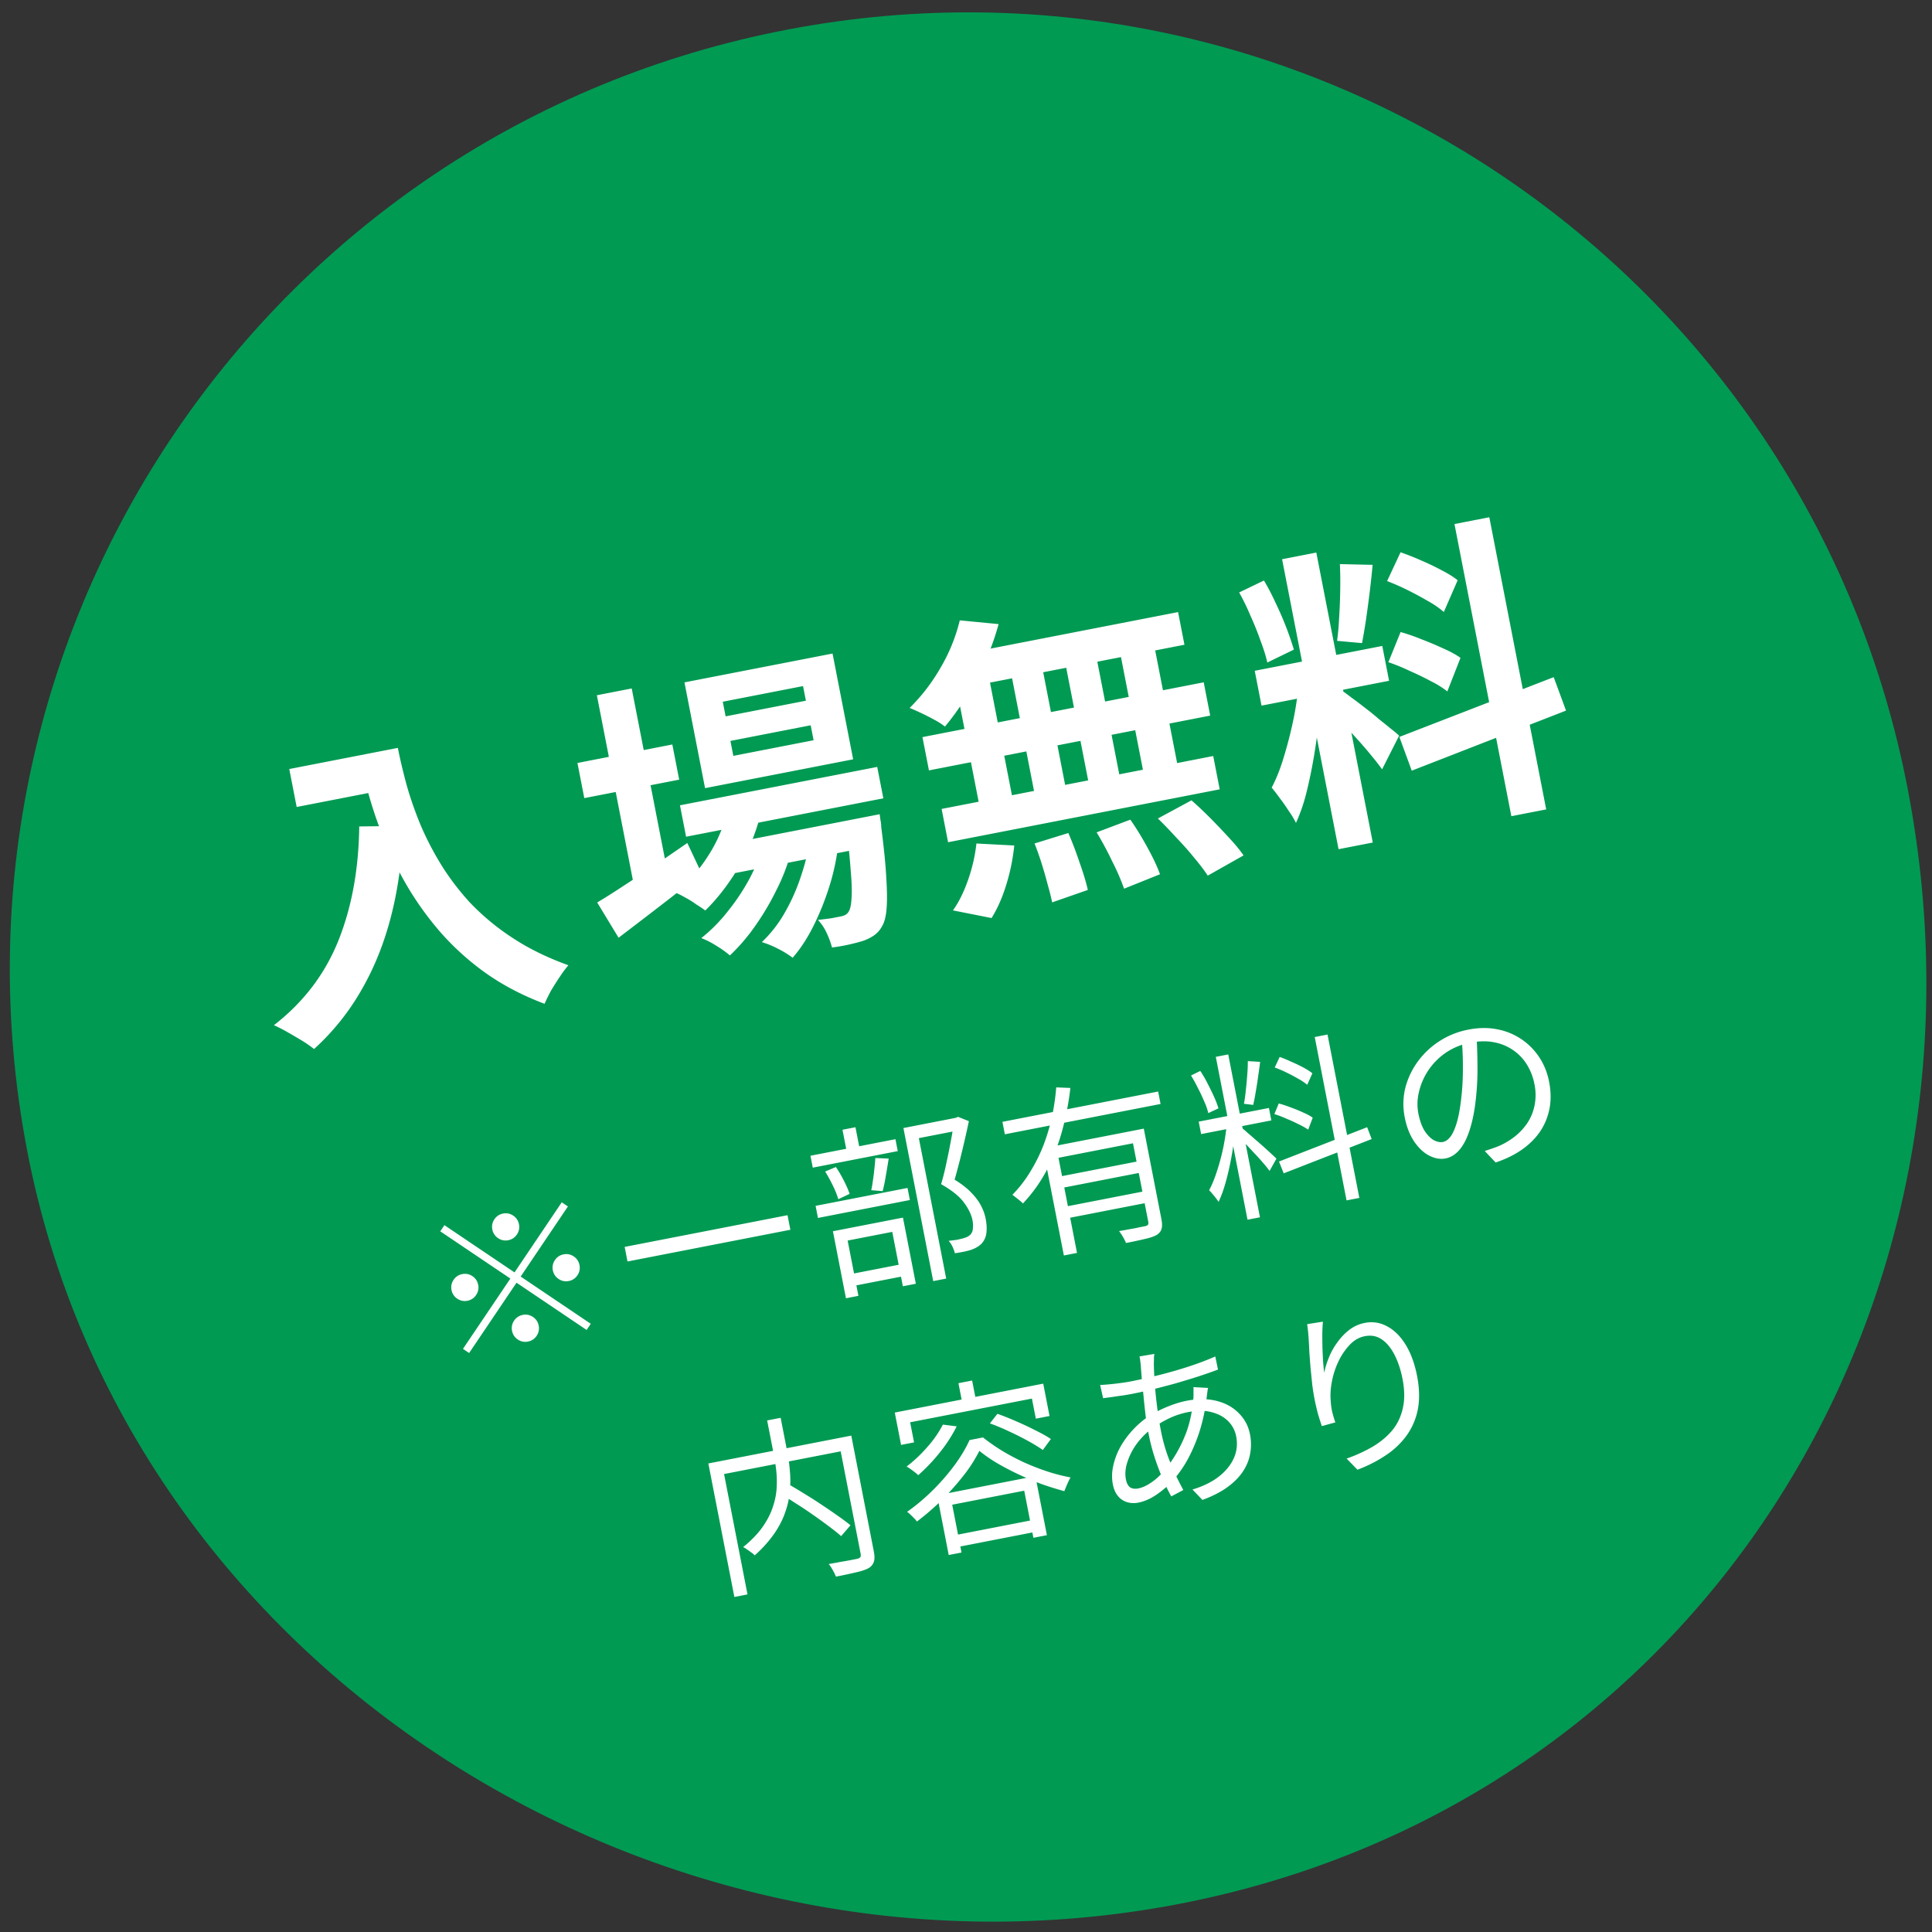
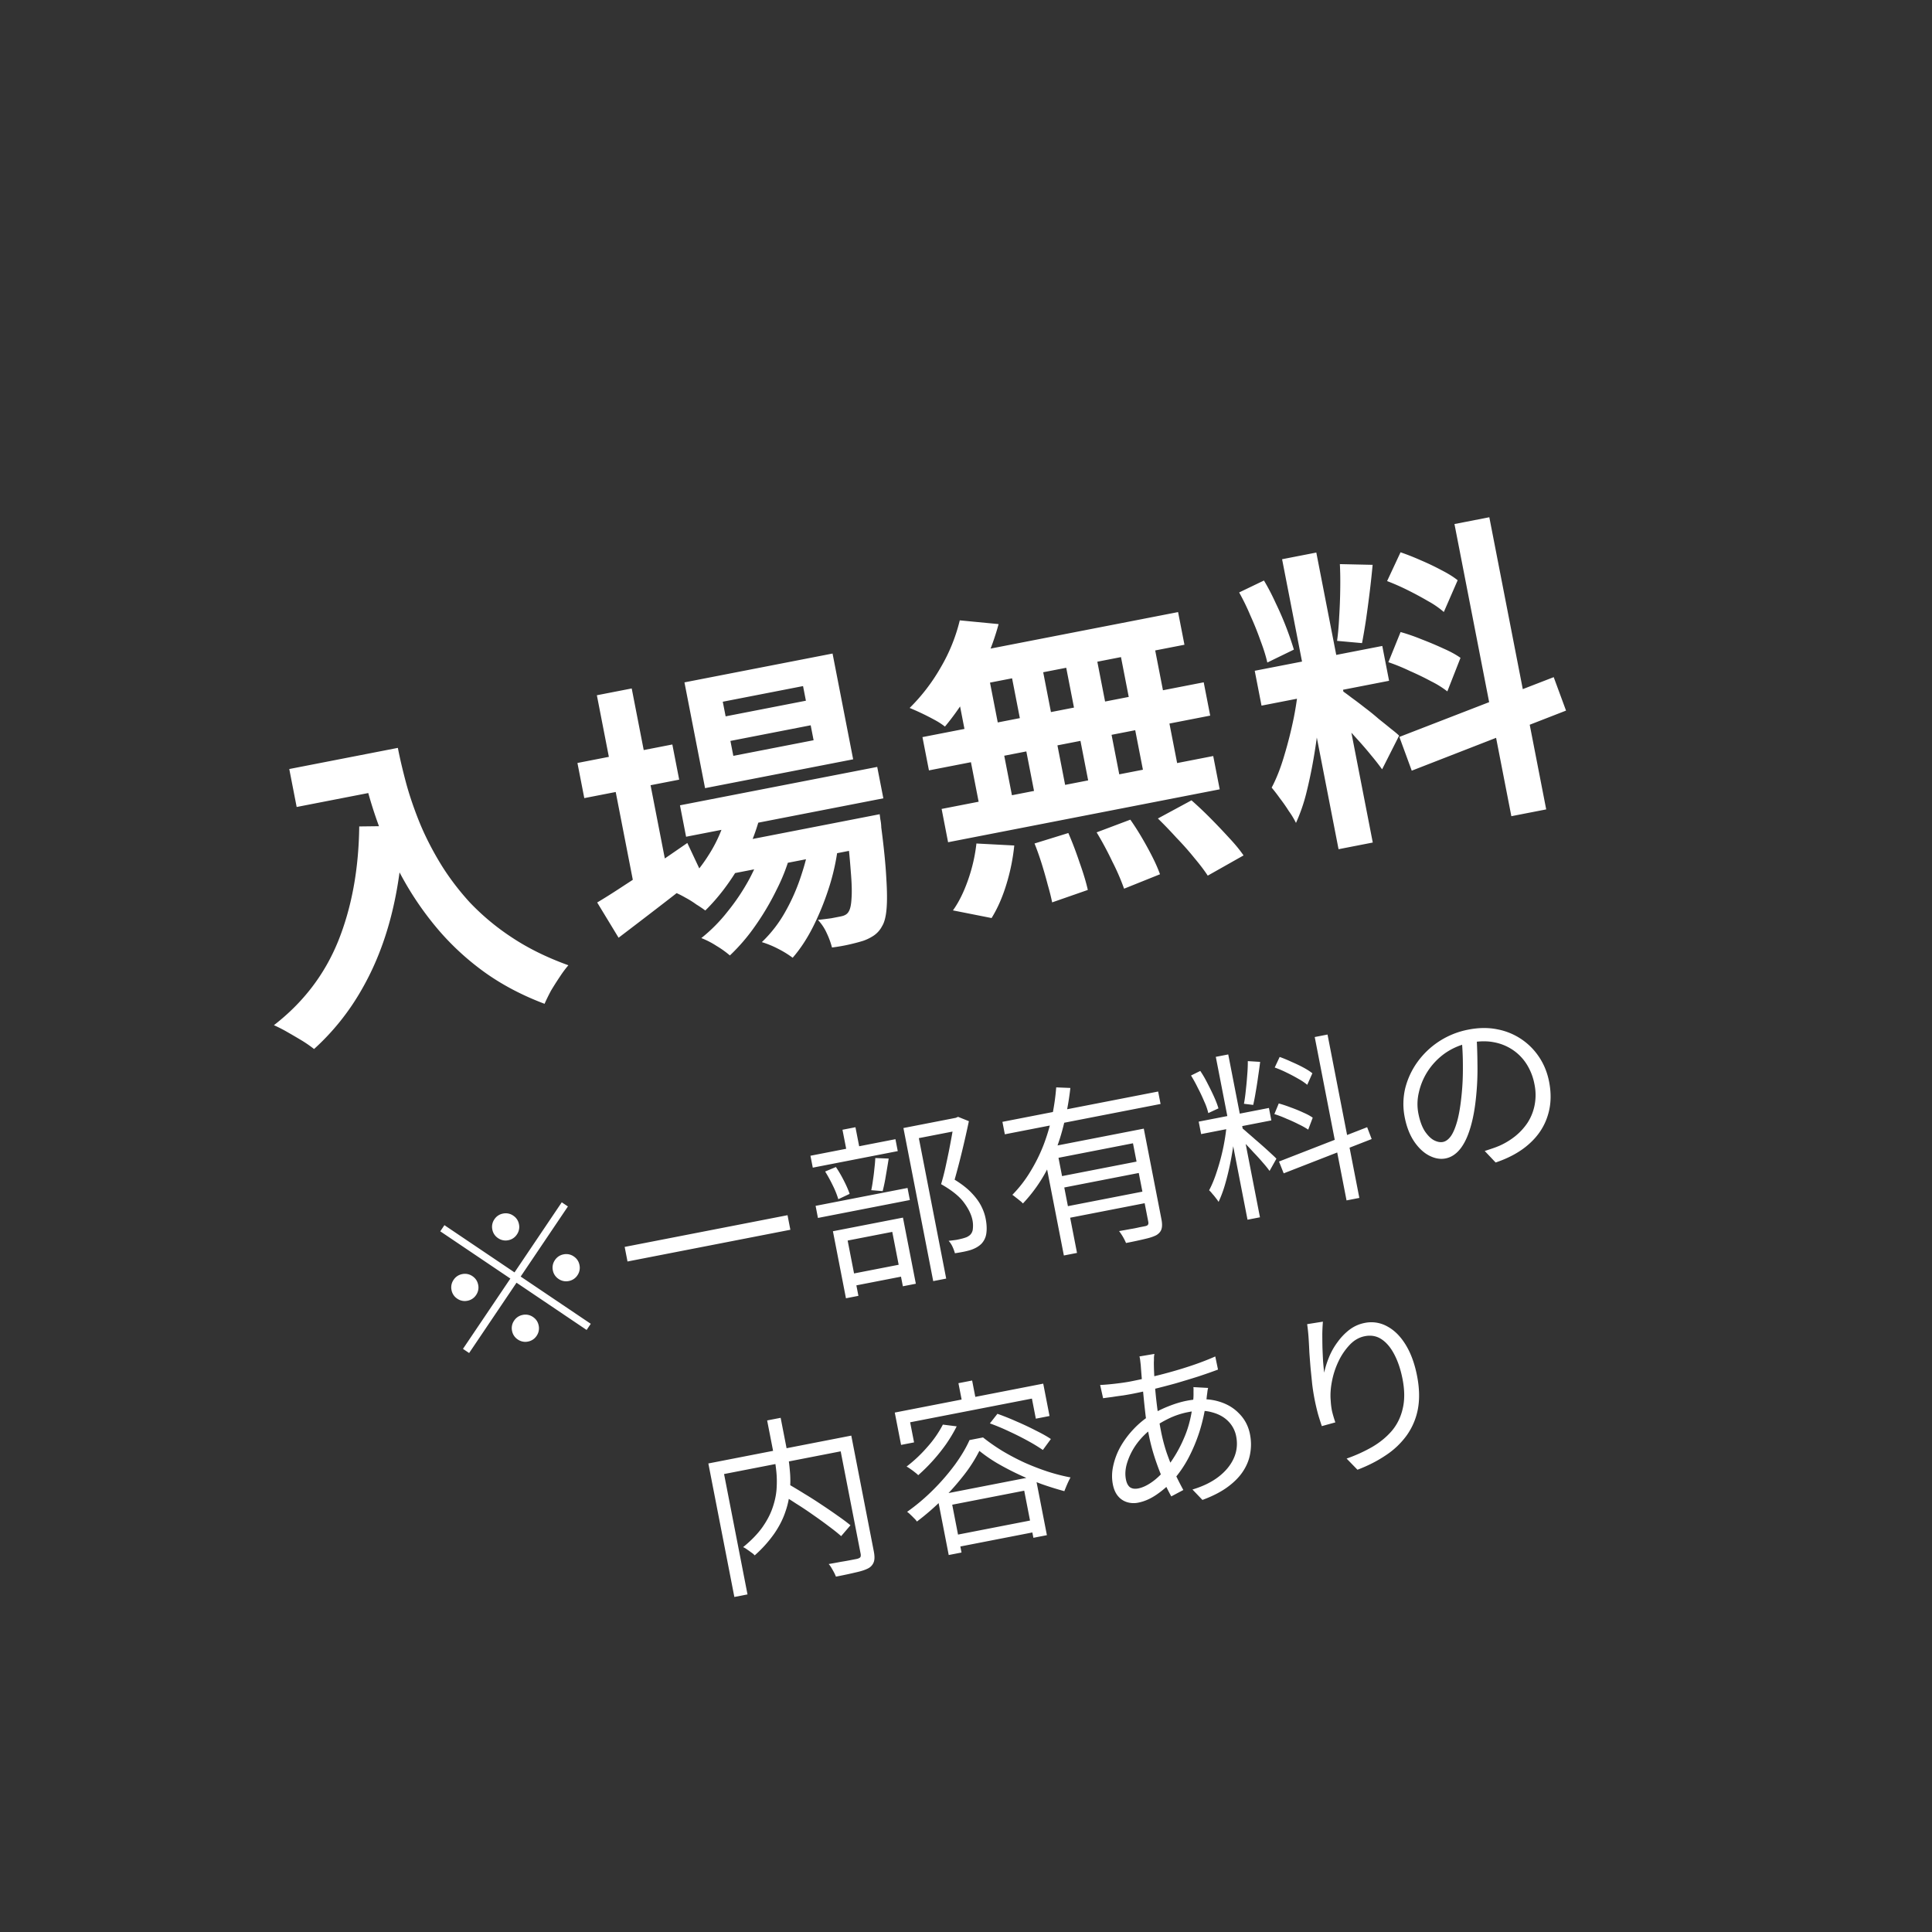
<svg xmlns="http://www.w3.org/2000/svg" width="128" height="128" fill="none">
  <rect width="100%" height="100%" fill="#333333" stroke="none" />
-   <path fill="#009A53" d="M126.409 52.366c6.57 34.412-13.989 67.216-48.402 73.795-34.412 6.57-69.649-15.582-76.22-49.994s15.998-67.64 50.41-74.211 67.641 15.998 74.212 50.41" />
  <path fill="#fff" d="m19.165 50.95 5.854-1.14.49 2.515-5.854 1.14zm4.638-.903 2.556-.498q.192.99.52 2.23.323 1.221.868 2.591.54 1.35 1.366 2.73.825 1.38 1.996 2.67a15.8 15.8 0 0 0 2.81 2.342q1.62 1.075 3.738 1.839a7 7 0 0 0-.543.726q-.315.468-.606.952-.266.502-.429.876-2.17-.819-3.882-2.026a17.5 17.5 0 0 1-3.009-2.709 20.7 20.7 0 0 1-2.229-3.096 24.5 24.5 0 0 1-1.561-3.183 28 28 0 0 1-1.01-2.99 36 36 0 0 1-.585-2.454m-.003 4.707 2.924-.035q-.107 3.188-.796 5.91-.69 2.724-1.97 4.941a15.9 15.9 0 0 1-3.15 3.93 9 9 0 0 0-.767-.536 58 58 0 0 0-1.014-.594 10 10 0 0 0-.879-.449q2.92-2.259 4.262-5.58 1.34-3.34 1.39-7.587m21.25-1.4 13.068-2.544.406 2.081-13.069 2.545zm2.84 2.614 8.473-1.65.38 1.958-8.471 1.65zm.338-2.441 2.228.123a12.6 12.6 0 0 1-1.444 3.682q-1.01 1.737-2.284 2.991a8 8 0 0 0-.591-.398 6 6 0 0 0-.731-.457 6 6 0 0 0-.64-.324q1.29-1.065 2.203-2.526a9.3 9.3 0 0 0 1.26-3.091m7.764.863 2.288-.446.043.334a3 3 0 0 1 .063.544q.265 2.025.333 3.358.084 1.311.015 2.052-.066.76-.294 1.127a1.7 1.7 0 0 1-.543.619 3 3 0 0 1-.702.35q-.342.11-.895.239-.531.124-1.179.208a5.4 5.4 0 0 0-.361-.978 3.1 3.1 0 0 0-.573-.851q.504-.055.899-.111l.598-.116q.205-.04.321-.106a.57.57 0 0 0 .232-.237q.145-.243.177-.848.05-.63-.048-1.788a54 54 0 0 0-.306-3zm-7.601-5.302.193.99 5.318-1.036-.193-.99zm-.506-2.597.189.969 5.318-1.036-.189-.969zm-2.539-1.282 9.812-1.91 1.365 7.008-9.812 1.91zm-7.09 5.34 6.287-1.225.454 2.33-6.287 1.223zm1.287-4.487 2.309-.45 2.497 12.821-2.309.45zm.021 13.73q.748-.444 1.715-1.082.987-.642 2.087-1.37 1.095-.747 2.17-1.491l.949 2.018q-1.39 1.106-2.84 2.222a551 551 0 0 1-2.663 2.038zm14.137-4.528 1.847.582a14.7 14.7 0 0 1-.558 2.74q-.431 1.41-1.06 2.688-.628 1.277-1.415 2.18a6.4 6.4 0 0 0-.949-.586 6.3 6.3 0 0 0-1.093-.45 8.5 8.5 0 0 0 1.555-2.014q.669-1.179 1.092-2.524.444-1.348.581-2.616m-3.108.627 1.792.635a12.4 12.4 0 0 1-.939 2.429q-.612 1.253-1.416 2.394a12.6 12.6 0 0 1-1.674 1.952 6.5 6.5 0 0 0-.895-.639 5.5 5.5 0 0 0-.998-.512 10.5 10.5 0 0 0 1.735-1.75 14 14 0 0 0 1.473-2.212q.624-1.191.922-2.297M63.587 41.1l2.573.248q-.336 1.242-.885 2.483a17.4 17.4 0 0 1-1.256 2.341q-.685 1.095-1.414 1.966a4.7 4.7 0 0 0-.686-.444 17 17 0 0 0-1.652-.791 12.4 12.4 0 0 0 2.048-2.667 11.5 11.5 0 0 0 1.273-3.136m.261 2.217 14.202-2.765.422 2.164-14.8 2.882zm-2.734 5.518 18.634-3.63.43 2.206-18.634 3.629zm1.27 4.759 17.994-3.505.43 2.206L62.813 55.8zm4.395-10.056 2.062-.401 1.95 10.017-2.06.402zm-3.669.715 2.206-.43 1.955 10.038-2.206.43zm7.256-1.413 2.061-.402 1.955 10.039-2.061.4zm3.628-.707 2.267-.441 1.955 10.038-2.267.441zM68.54 55.883l2.24-.693q.387.888.744 1.952.378 1.06.547 1.819l-2.364.824q-.098-.495-.291-1.163-.174-.672-.4-1.398-.228-.726-.476-1.341m4.114-.737 2.233-.841q.384.545.768 1.198.383.652.698 1.276t.5 1.143l-2.38.956a15 15 0 0 0-.778-1.795 22 22 0 0 0-1.04-1.937m4.058-.919 2.226-1.203a25 25 0 0 1 1.258 1.188q.639.645 1.237 1.3.594.633.954 1.162l-2.371 1.339q-.335-.513-.892-1.175-.535-.666-1.18-1.332-.626-.69-1.232-1.279M64.69 55.884l2.508.132a13.3 13.3 0 0 1-.511 2.538q-.39 1.296-.992 2.269l-2.56-.507q.574-.796 1-2.013.426-1.218.555-2.42M84.942 37.05l2.267-.442L90.95 55.82l-2.267.442zm-1.813 7.391 8.451-1.645.45 2.308-8.451 1.646zm2.917.695 1.513.411q-.067 1.083-.193 2.305a38 38 0 0 1-.341 2.42 32 32 0 0 1-.49 2.32 11.5 11.5 0 0 1-.673 1.929 5.5 5.5 0 0 0-.474-.785 11 11 0 0 0-.592-.847 11 11 0 0 0-.545-.707q.47-.884.83-2.109.378-1.25.64-2.542.257-1.312.325-2.395m2.933.67q.197.132.574.422.398.286.878.664.477.357.915.742.455.36.812.654.377.291.537.452l-1.127 2.23a16 16 0 0 0-.74-.946q-.45-.555-.967-1.117a42 42 0 0 0-1.004-1.088 22 22 0 0 0-.823-.824zm-6.882-6.555 1.643-.79q.413.69.788 1.515a21 21 0 0 1 1.195 3.062l-1.759.856q-.149-.655-.454-1.452a20 20 0 0 0-.663-1.647 15 15 0 0 0-.75-1.544m6.673-1.877 2.17.048a61 61 0 0 1-.198 1.836 84 84 0 0 1-.244 1.823 43 43 0 0 1-.26 1.527l-1.654-.149q.099-.704.14-1.589.058-.91.07-1.832.014-.923-.024-1.664m7.592-2.655 2.309-.45 3.769 19.356-2.309.45zm-3.65 14.104 10.225-3.96.817 2.216-10.222 3.98zm-.813-10.325.89-1.907q.642.218 1.345.53.723.308 1.368.654.665.34 1.072.668l-.917 2.104a5.8 5.8 0 0 0-1.038-.718 22 22 0 0 0-1.34-.723 15 15 0 0 0-1.38-.608m.084 5.375.809-1.998q.679.189 1.422.493.741.285 1.422.6.679.297 1.126.616l-.872 2.223a6.3 6.3 0 0 0-1.072-.668q-.67-.361-1.417-.687a13 13 0 0 0-1.418-.58M33.673 82.168a.87.87 0 0 1-.675-.138.87.87 0 0 1-.38-.573.87.87 0 0 1 .137-.675.87.87 0 0 1 .574-.38.87.87 0 0 1 .674.137q.31.208.381.574a.87.87 0 0 1-.138.674.87.87 0 0 1-.573.381m.415 2.132 3.13-4.644.408.275-3.13 4.644 4.644 3.13-.275.408-4.644-3.13-3.14 4.658-.408-.275 3.14-4.658-4.644-3.13.275-.408zm-2.407.823a.87.87 0 0 1-.138.675.87.87 0 0 1-.573.38.87.87 0 0 1-.675-.137.87.87 0 0 1-.381-.574.87.87 0 0 1 .138-.674.87.87 0 0 1 .573-.381.87.87 0 0 1 .675.137q.31.209.38.574m4.947-.963a.87.87 0 0 1 .138-.675.87.87 0 0 1 .573-.38.87.87 0 0 1 .675.137q.31.209.38.574a.87.87 0 0 1-.137.675.87.87 0 0 1-.574.38.87.87 0 0 1-.674-.137.87.87 0 0 1-.381-.574m-1.992 2.955a.87.87 0 0 1 .675.138q.31.208.38.574a.87.87 0 0 1-.137.674.87.87 0 0 1-.574.381.87.87 0 0 1-.675-.138.87.87 0 0 1-.38-.573.87.87 0 0 1 .137-.675.87.87 0 0 1 .574-.38m6.751-4.505 10.79-2.101.188.965-10.79 2.102zm18.468-7.876 3.533-.688.163.837-2.674.52 1.812 9.306-.86.167zm-6.16 1.836 5.631-1.097.154.79-5.63 1.096zm.342 3.32 6.09-1.186.155.8-6.09 1.187zm1.78-5.042.86-.167.338 1.731-.86.168zm-1.148 2.767.713-.298q.273.4.532.911.255.5.377.868l-.75.354a5.7 5.7 0 0 0-.358-.896 10 10 0 0 0-.514-.94m3.323-.892.887.035q-.087.556-.191 1.15a11 11 0 0 1-.208 1.006l-.757-.06q.065-.294.114-.67.06-.379.095-.765.047-.387.06-.696m-1.926 7.747 3.875-.754.153.789-3.875.754zm-.882-2.897 4.64-.903.854 4.381-.86.168-.702-3.604-2.956.575.713 3.663-.825.161zm7.98-7.483.165-.032.146-.065.717.288a70 70 0 0 1-.44 1.944 49 49 0 0 1-.505 1.932q.71.437 1.126.881.414.433.63.855.218.423.3.847.108.553.044.981a1.23 1.23 0 0 1-.33.688q-.267.261-.715.408a5 5 0 0 1-.502.123q-.259.05-.533.091a2.7 2.7 0 0 0-.155-.422 1.5 1.5 0 0 0-.262-.401q.276-.029.514-.064.235-.045.41-.092.15-.041.275-.09.123-.06.218-.14a.62.62 0 0 0 .188-.416 1.9 1.9 0 0 0-.03-.593q-.12-.551-.566-1.149-.45-.61-1.508-1.21.149-.494.274-1.044.123-.561.236-1.11.11-.559.199-1.053.087-.493.16-.874zm3.25.235 10.317-2.009.161.825-10.318 2.009zm3.704 3.643 5.524-1.075.147.753-5.524 1.076zM69.1 76.076l6.008-1.17.156.8-5.136 1.001 1.227 6.302-.871.17zm5.807-1.131.872-.17 1.17 6.007q.075.39.01.622-.06.245-.333.42-.276.15-.78.261-.49.12-1.244.267a3.7 3.7 0 0 0-.46-.79q.39-.065.733-.131a8 8 0 0 0 .612-.12l.377-.073q.153-.03.189-.098.05-.058.022-.2zm-4.93-2.903.937.037q-.15 1.362-.518 2.742-.366 1.38-1.013 2.642a10 10 0 0 1-1.612 2.27 1.3 1.3 0 0 0-.209-.191 7 7 0 0 0-.26-.206 3 3 0 0 0-.23-.176 8.3 8.3 0 0 0 1.192-1.54 11 11 0 0 0 .878-1.772 13 13 0 0 0 .56-1.894 15 15 0 0 0 .275-1.912m.528 7.917 5.524-1.076.149.766-5.524 1.076zm10.045-9.94.824-.16 2.102 10.79-.825.16zm-1.133 4.292 4.653-.906.16.825-4.652.906zm1.864.09.573.12q-.034.642-.14 1.348-.099.692-.245 1.38-.147.69-.332 1.312a8 8 0 0 1-.403 1.068 2 2 0 0 0-.184-.257 3 3 0 0 0-.225-.274 1.7 1.7 0 0 0-.218-.239q.287-.533.53-1.301.253-.77.422-1.598.166-.84.222-1.56m1.036.36q.114.088.337.29.234.198.516.449a31 31 0 0 1 1.08.963q.222.201.316.305l-.454.81a7 7 0 0 0-.435-.539q-.285-.336-.622-.685-.329-.364-.632-.672a9 9 0 0 0-.47-.47zm-3.409-3.505.613-.303q.257.378.479.824.232.444.426.87.194.427.3.786l-.673.314a4 4 0 0 0-.273-.778 11 11 0 0 0-.417-.884 9 9 0 0 0-.455-.829m3.763-.953.817.05q-.057.462-.137.992-.07.515-.158 1.008-.078.48-.165.852l-.614-.076q.074-.382.123-.88.059-.513.094-1.021a10 10 0 0 0 .04-.925m4.433-1.596.848-.165 2.108 10.824-.848.165zm-2.367 8.248 5.84-2.274.3.785-5.829 2.272zm-.284-6.228.328-.7q.381.134.785.324.413.176.782.373.368.198.6.385l-.34.763a3.7 3.7 0 0 0-.591-.398q-.36-.211-.777-.412a7 7 0 0 0-.787-.335m-.023 3.085.291-.705q.389.108.81.27.42.15.81.332.39.168.63.342l-.298.791a5 5 0 0 0-.632-.354q-.38-.195-.805-.368a7 7 0 0 0-.806-.308m13.387-5.272q.062.94.068 1.98.018 1.035-.08 2.032-.118 1.282-.395 2.18-.267.895-.68 1.404-.416.509-.957.614-.518.101-1.075-.182-.555-.283-1-.93-.446-.659-.634-1.625a4.5 4.5 0 0 1 .033-1.901 5.1 5.1 0 0 1 .8-1.733 5.4 5.4 0 0 1 3.38-2.162q1.038-.203 1.928-.02a4.26 4.26 0 0 1 2.784 1.865q.47.715.644 1.611.241 1.237-.106 2.282-.335 1.044-1.209 1.825-.863.78-2.228 1.24l-.723-.763q.276-.09.528-.176t.455-.174q.54-.24 1.017-.614.487-.388.829-.895a3.3 3.3 0 0 0 .471-1.155 3.5 3.5 0 0 0-.007-1.417 3.8 3.8 0 0 0-.494-1.285 3.2 3.2 0 0 0-.909-.96 3.3 3.3 0 0 0-1.263-.525q-.713-.142-1.56.023a4.3 4.3 0 0 0-1.687.695 4.4 4.4 0 0 0-1.15 1.19 4.3 4.3 0 0 0-.593 1.411 3.3 3.3 0 0 0-.037 1.377q.144.742.427 1.188.292.433.606.603.327.169.597.116.284-.054.525-.383.24-.34.426-1.012.185-.684.287-1.73.093-.9.085-1.888.002-.99-.094-1.925zm-46.19 30.377.565-.612q.524.302 1.108.665.582.351 1.145.73.56.369 1.057.724.495.343.844.63l-.617.72q-.34-.301-.826-.659-.473-.36-1.038-.751a22 22 0 0 0-1.138-.757 30 30 0 0 0-1.1-.69m-.802-4.808.895-.174.45 2.309q.11.566.16 1.203.064.636.001 1.32a5.5 5.5 0 0 1-.301 1.404q-.24.719-.735 1.439A8.2 8.2 0 0 1 50 103.048a1 1 0 0 0-.22-.189 7 7 0 0 0-.284-.202 1.3 1.3 0 0 0-.262-.156q.791-.643 1.263-1.298.47-.666.687-1.307.227-.656.267-1.262.04-.608-.02-1.17-.06-.563-.157-1.058zm-3.895 2.85 8.999-1.753.17.872-8.128 1.582 1.553 7.975-.871.169zm8.598-1.675.872-.17 1.49 7.657q.086.436.012.682a.76.76 0 0 1-.344.434q-.297.168-.849.287-.537.13-1.326.283a3 3 0 0 0-.128-.281 8 8 0 0 0-.168-.297 1.6 1.6 0 0 0-.184-.257q.425-.072.803-.145.39-.063.673-.119l.4-.078q.175-.045.223-.116.045-.082.015-.235zm6.94-.899.915.115q-.29.582-.7 1.176a12 12 0 0 1-1.848 2.06 1.7 1.7 0 0 0-.22-.19 4 4 0 0 0-.287-.214 2 2 0 0 0-.265-.168 9.2 9.2 0 0 0 1.374-1.294 7.2 7.2 0 0 0 1.031-1.485m3.114-.08.5-.636a17 17 0 0 1 1.273.51q.667.286 1.266.597.608.297 1.002.563l-.531.727a11 11 0 0 0-.971-.593 19 19 0 0 0-1.261-.635 14 14 0 0 0-1.278-.534m-.696 1.822a9.7 9.7 0 0 1-.992 1.562 18 18 0 0 1-1.441 1.638q-.81.806-1.705 1.481a1.2 1.2 0 0 0-.189-.22 5 5 0 0 0-.227-.224 1.5 1.5 0 0 0-.234-.199q.913-.643 1.732-1.462a14.6 14.6 0 0 0 1.446-1.676q.626-.867.957-1.616l.895-.175q.578.462 1.274.89.706.423 1.471.776.763.34 1.534.594.783.252 1.518.389a5 5 0 0 0-.218.446q-.11.254-.191.465a22 22 0 0 1-1.497-.466 20 20 0 0 1-1.531-.644 18 18 0 0 1-1.43-.748 10 10 0 0 1-1.172-.811m-2.801 2.942 6.513-1.269.762 3.911-.895.174-.608-3.121-4.77.929.616 3.168-.848.165zm.94 2.69 5.688-1.108.154.789-5.69 1.108zm.474-10.118.907-.176.298 1.531-.907.177zm-4.218 1.947 9.836-1.916.417 2.144-.907.177-.26-1.331-8.068 1.57.26 1.332-.86.167zM76.484 89.7a1.5 1.5 0 0 0-.032.275q.004.145-.006.282 0 .501.05 1.262.05.76.157 1.62.104.848.262 1.66.147.755.381 1.454.246.698.527 1.328.292.616.576 1.135l-.798.424q-.28-.495-.568-1.16a17 17 0 0 1-.534-1.425 13 13 0 0 1-.39-1.5q-.12-.614-.208-1.256-.076-.645-.135-1.258-.06-.624-.116-1.163-.045-.54-.073-.94l-.036-.31a1.5 1.5 0 0 0-.05-.26zm-1.623 1.832q1.035-.202 2.038-.458 1.001-.256 1.909-.555.92-.302 1.707-.65l.181.869q-.615.23-1.339.468-.714.225-1.466.445-.754.208-1.49.388-.734.18-1.394.308a19 19 0 0 1-.603.105q-.359.045-.714.102-.357.046-.607.082l-.196-.879q.219-.006.591-.041t.754-.086.629-.098m5.18.422a2 2 0 0 0-.044.216 5 5 0 0 1-.034.263l-.027.238a12 12 0 0 1-.46 2.156 11 11 0 0 1-.76 1.81 7.7 7.7 0 0 1-.963 1.398q-.492.548-1.106.973-.615.426-1.239.547a1.5 1.5 0 0 1-.727-.03 1.25 1.25 0 0 1-.603-.396q-.252-.293-.349-.787-.117-.6.028-1.24a4.6 4.6 0 0 1 .486-1.269q.357-.62.853-1.144.507-.54 1.116-.926a8 8 0 0 1 1.182-.585q.657-.263 1.223-.373 1.119-.217 2.008.013.888.23 1.455.817.577.572.736 1.397.124.636.013 1.257-.1.618-.477 1.193-.368.56-1.031 1.044-.664.484-1.657.848l-.66-.69q1.05-.315 1.741-.853.69-.537.997-1.22.307-.684.158-1.45a1.92 1.92 0 0 0-.524-.998q-.413-.421-1.082-.596-.66-.19-1.544-.017a5.2 5.2 0 0 0-1.344.445 8 8 0 0 0-.998.585 4.8 4.8 0 0 0-1.06 1.026 4.3 4.3 0 0 0-.65 1.24q-.21.626-.103 1.168.07.366.272.522.212.142.541.078.435-.085.93-.438.505-.355.984-.974a8.7 8.7 0 0 0 1.135-1.957q.49-1.122.61-2.637.006-.099.007-.222l-.001-.256a1 1 0 0 0-.009-.23zm7.605-4.391q-.03.348-.04.802 0 .44.01.928.018.473.042.908.036.434.072.744.1-.484.316-1.015.213-.531.562-1.002.346-.482.793-.827.459-.346 1.012-.453a2.16 2.16 0 0 1 1.486.224q.71.375 1.227 1.216.519.84.76 2.077.237 1.224.05 2.203a4.4 4.4 0 0 1-.73 1.719 5.3 5.3 0 0 1-1.38 1.32q-.833.566-1.89.967l-.72-.74a10 10 0 0 0 1.697-.77q.778-.457 1.306-1.074.526-.629.716-1.472.202-.846-.013-1.953-.182-.93-.534-1.608-.354-.69-.846-1.021-.493-.333-1.117-.21-.555.107-.991.56a4.2 4.2 0 0 0-.752 1.1 5.4 5.4 0 0 0-.437 1.331q-.135.687-.082 1.276.019.35.083.68.076.327.223.764l-.894.247a19 19 0 0 1-.252-.794 15 15 0 0 1-.242-1.054 14 14 0 0 1-.144-.925l-.107-1.055q-.044-.541-.08-1.036-.022-.497-.045-.86a12.256 12.256 0 0 0-.103-1.031z" />
</svg>